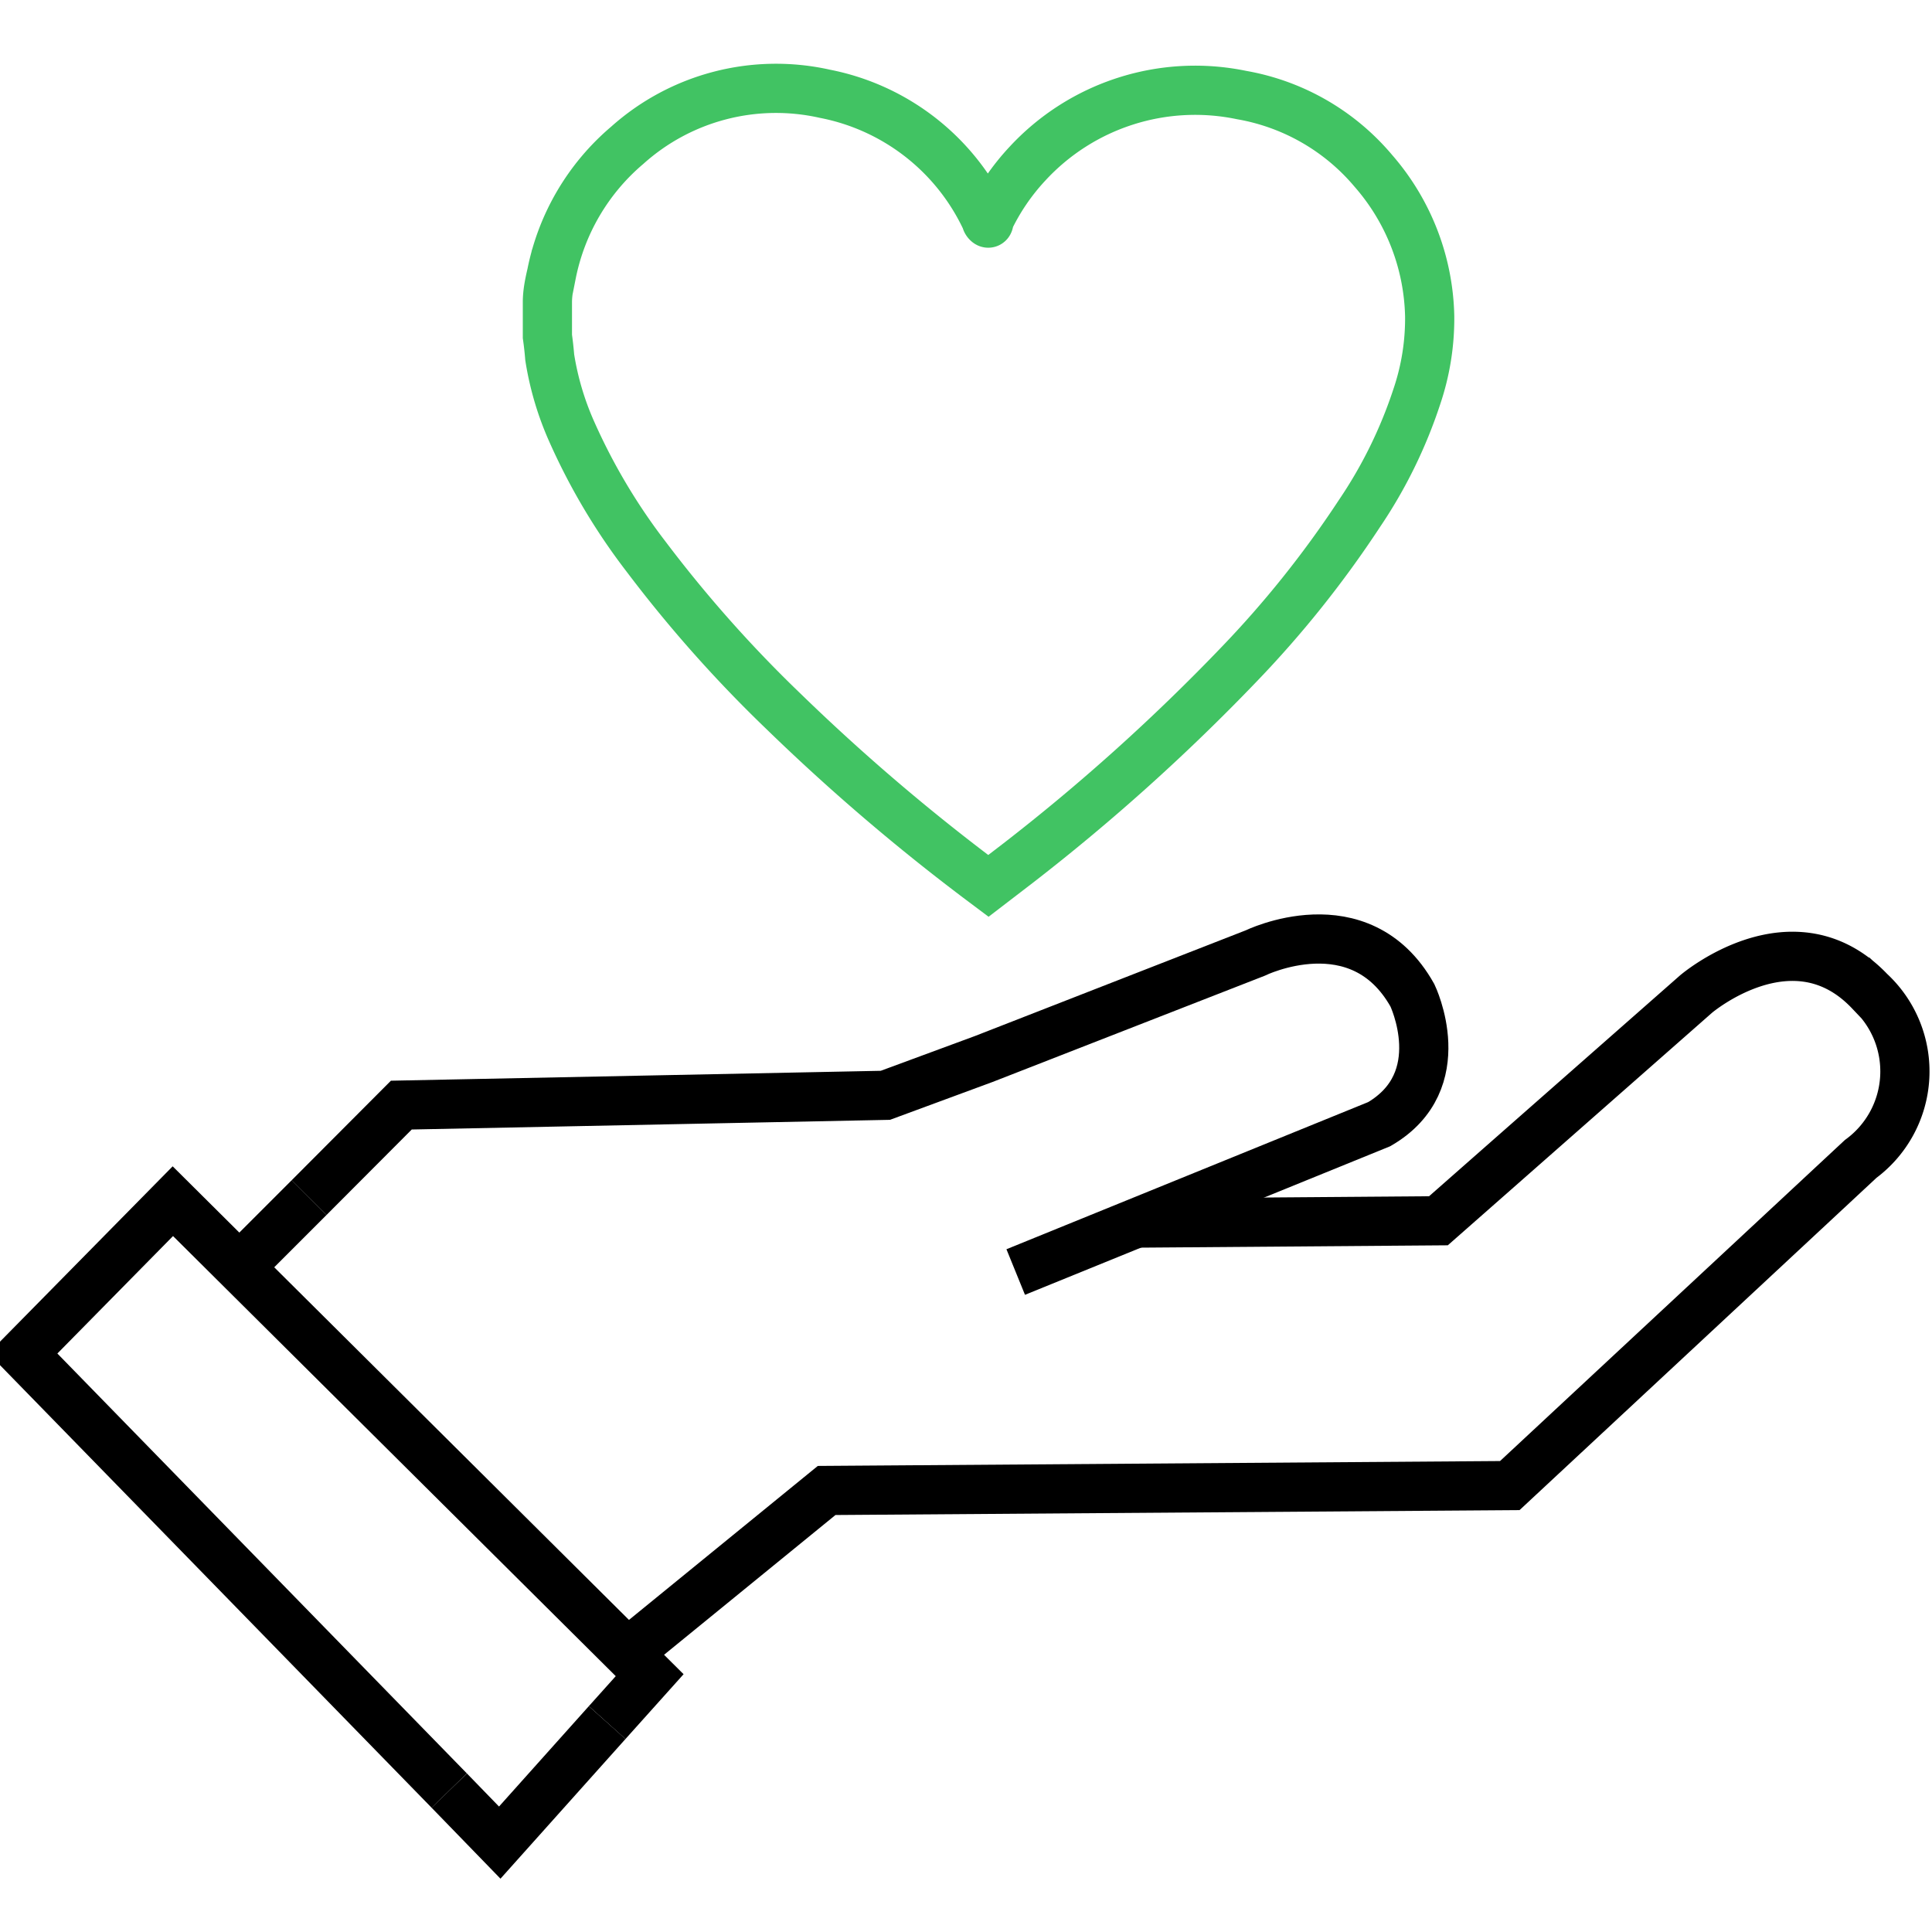
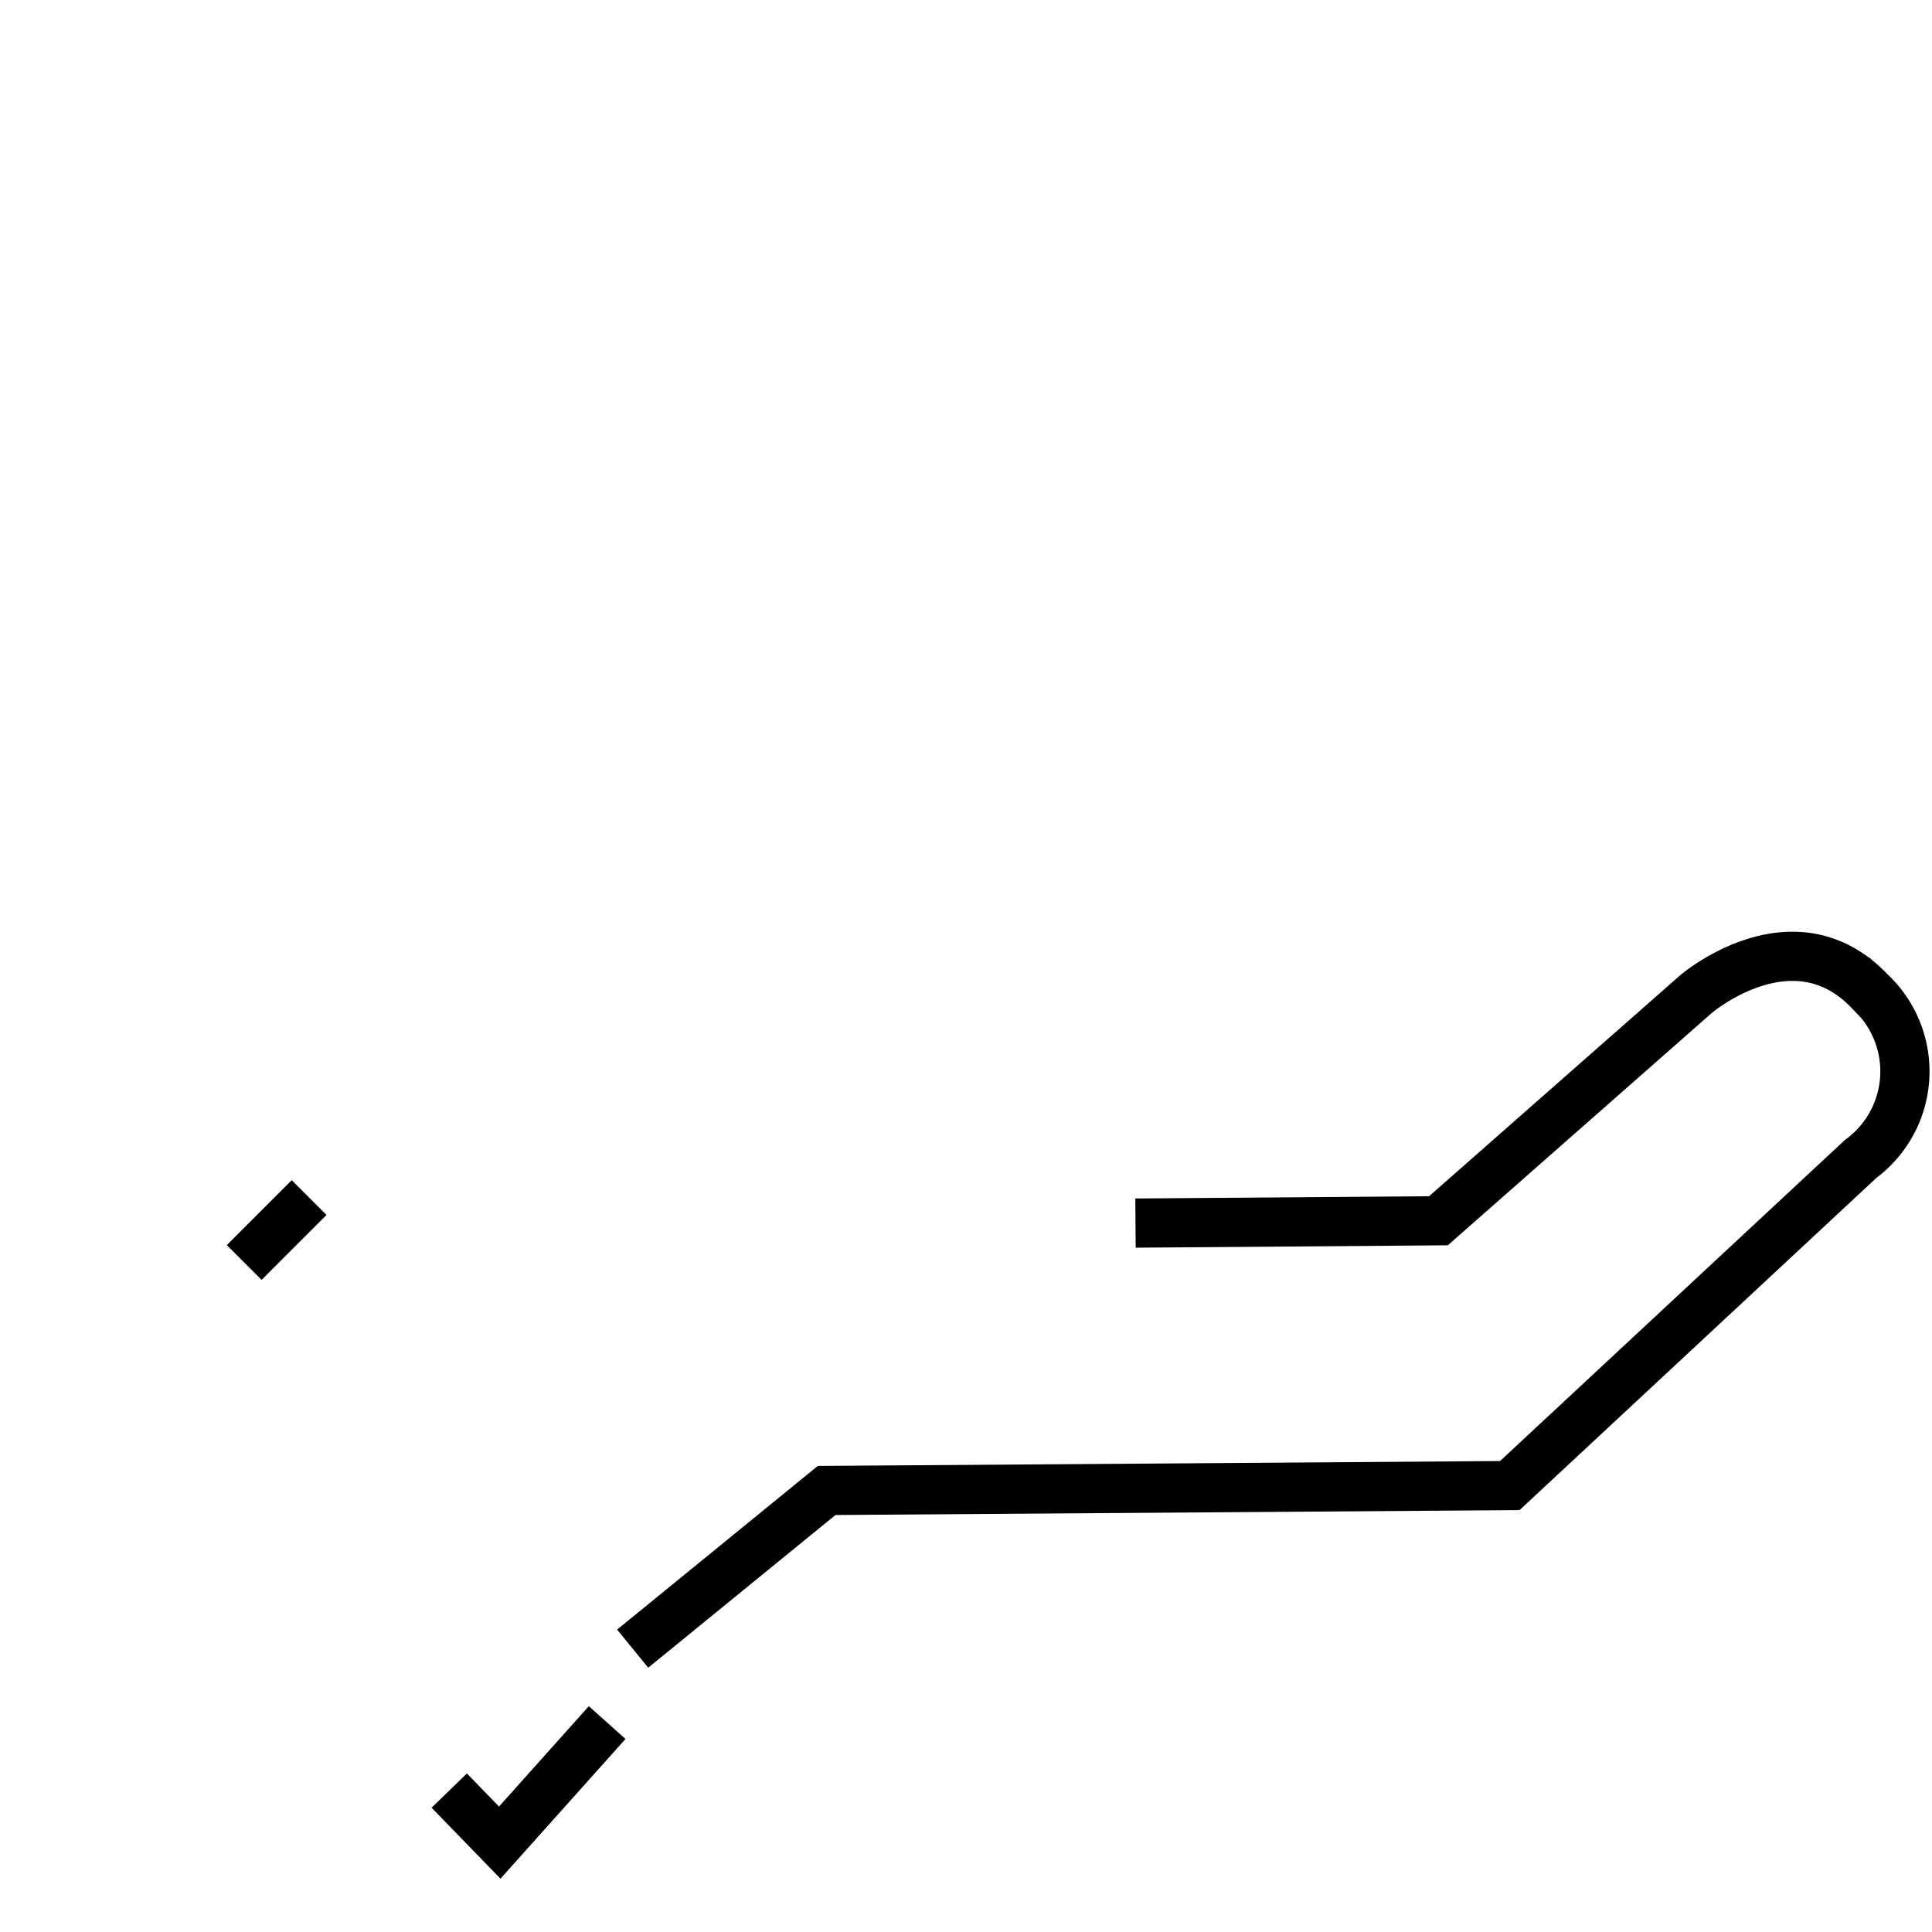
<svg xmlns="http://www.w3.org/2000/svg" id="Layer_2" data-name="Layer 2" viewBox="0 0 75 75">
  <defs>
    <style>.cls-1,.cls-2{fill:none;stroke-miterlimit:10;stroke-width:1.91px;}.cls-1{stroke:#000;}.cls-2{stroke:#41c363;}</style>
  </defs>
-   <polyline class="cls-1" points="23.57 66.87 25.22 65.03 6.71 46.63 0.89 52.54 17.44 69.51" />
  <polyline class="cls-1" points="17.44 69.51 19.4 71.53 23.57 66.87" />
-   <path class="cls-1" d="M12,46.49l3.58-3.59,18.79-.38,3.82-1.41L48.72,37s4.07-2,6.11,1.64c0,0,1.6,3.32-1.29,5L39.43,49.38" />
  <line class="cls-1" x1="9.48" y1="49.01" x2="12" y2="46.49" />
  <path class="cls-1" d="M44.08,47.48l11.76-.09,10-8.8s3.78-3.23,6.75-.1a4.22,4.22,0,0,1-.36,6.5L58.61,57.67l-26.52.19L24.56,64" />
-   <path class="cls-2" d="M21.25,13.06V11.87l0-.14c0-.37.08-.75.16-1.09a8.79,8.79,0,0,1,2.94-5,8.65,8.65,0,0,1,7.67-2,8.74,8.74,0,0,1,6.26,4.9s0,.06.06.11.05-.08.06-.12a8.69,8.69,0,0,1,1.48-2.17A8.86,8.86,0,0,1,48.2,3.69a8.62,8.62,0,0,1,5.12,2.95,8.86,8.86,0,0,1,2.18,5.64A9.45,9.45,0,0,1,55,15.4a18.25,18.25,0,0,1-2.23,4.54,40.5,40.5,0,0,1-4.68,5.86,78.12,78.12,0,0,1-8.56,7.7l-1.16.89-.16-.12a79.69,79.69,0,0,1-7.79-6.65,50.67,50.67,0,0,1-5.33-6,23.82,23.82,0,0,1-2.88-4.83,11.43,11.43,0,0,1-.87-2.92C21.32,13.62,21.29,13.34,21.25,13.06Z" />
</svg>